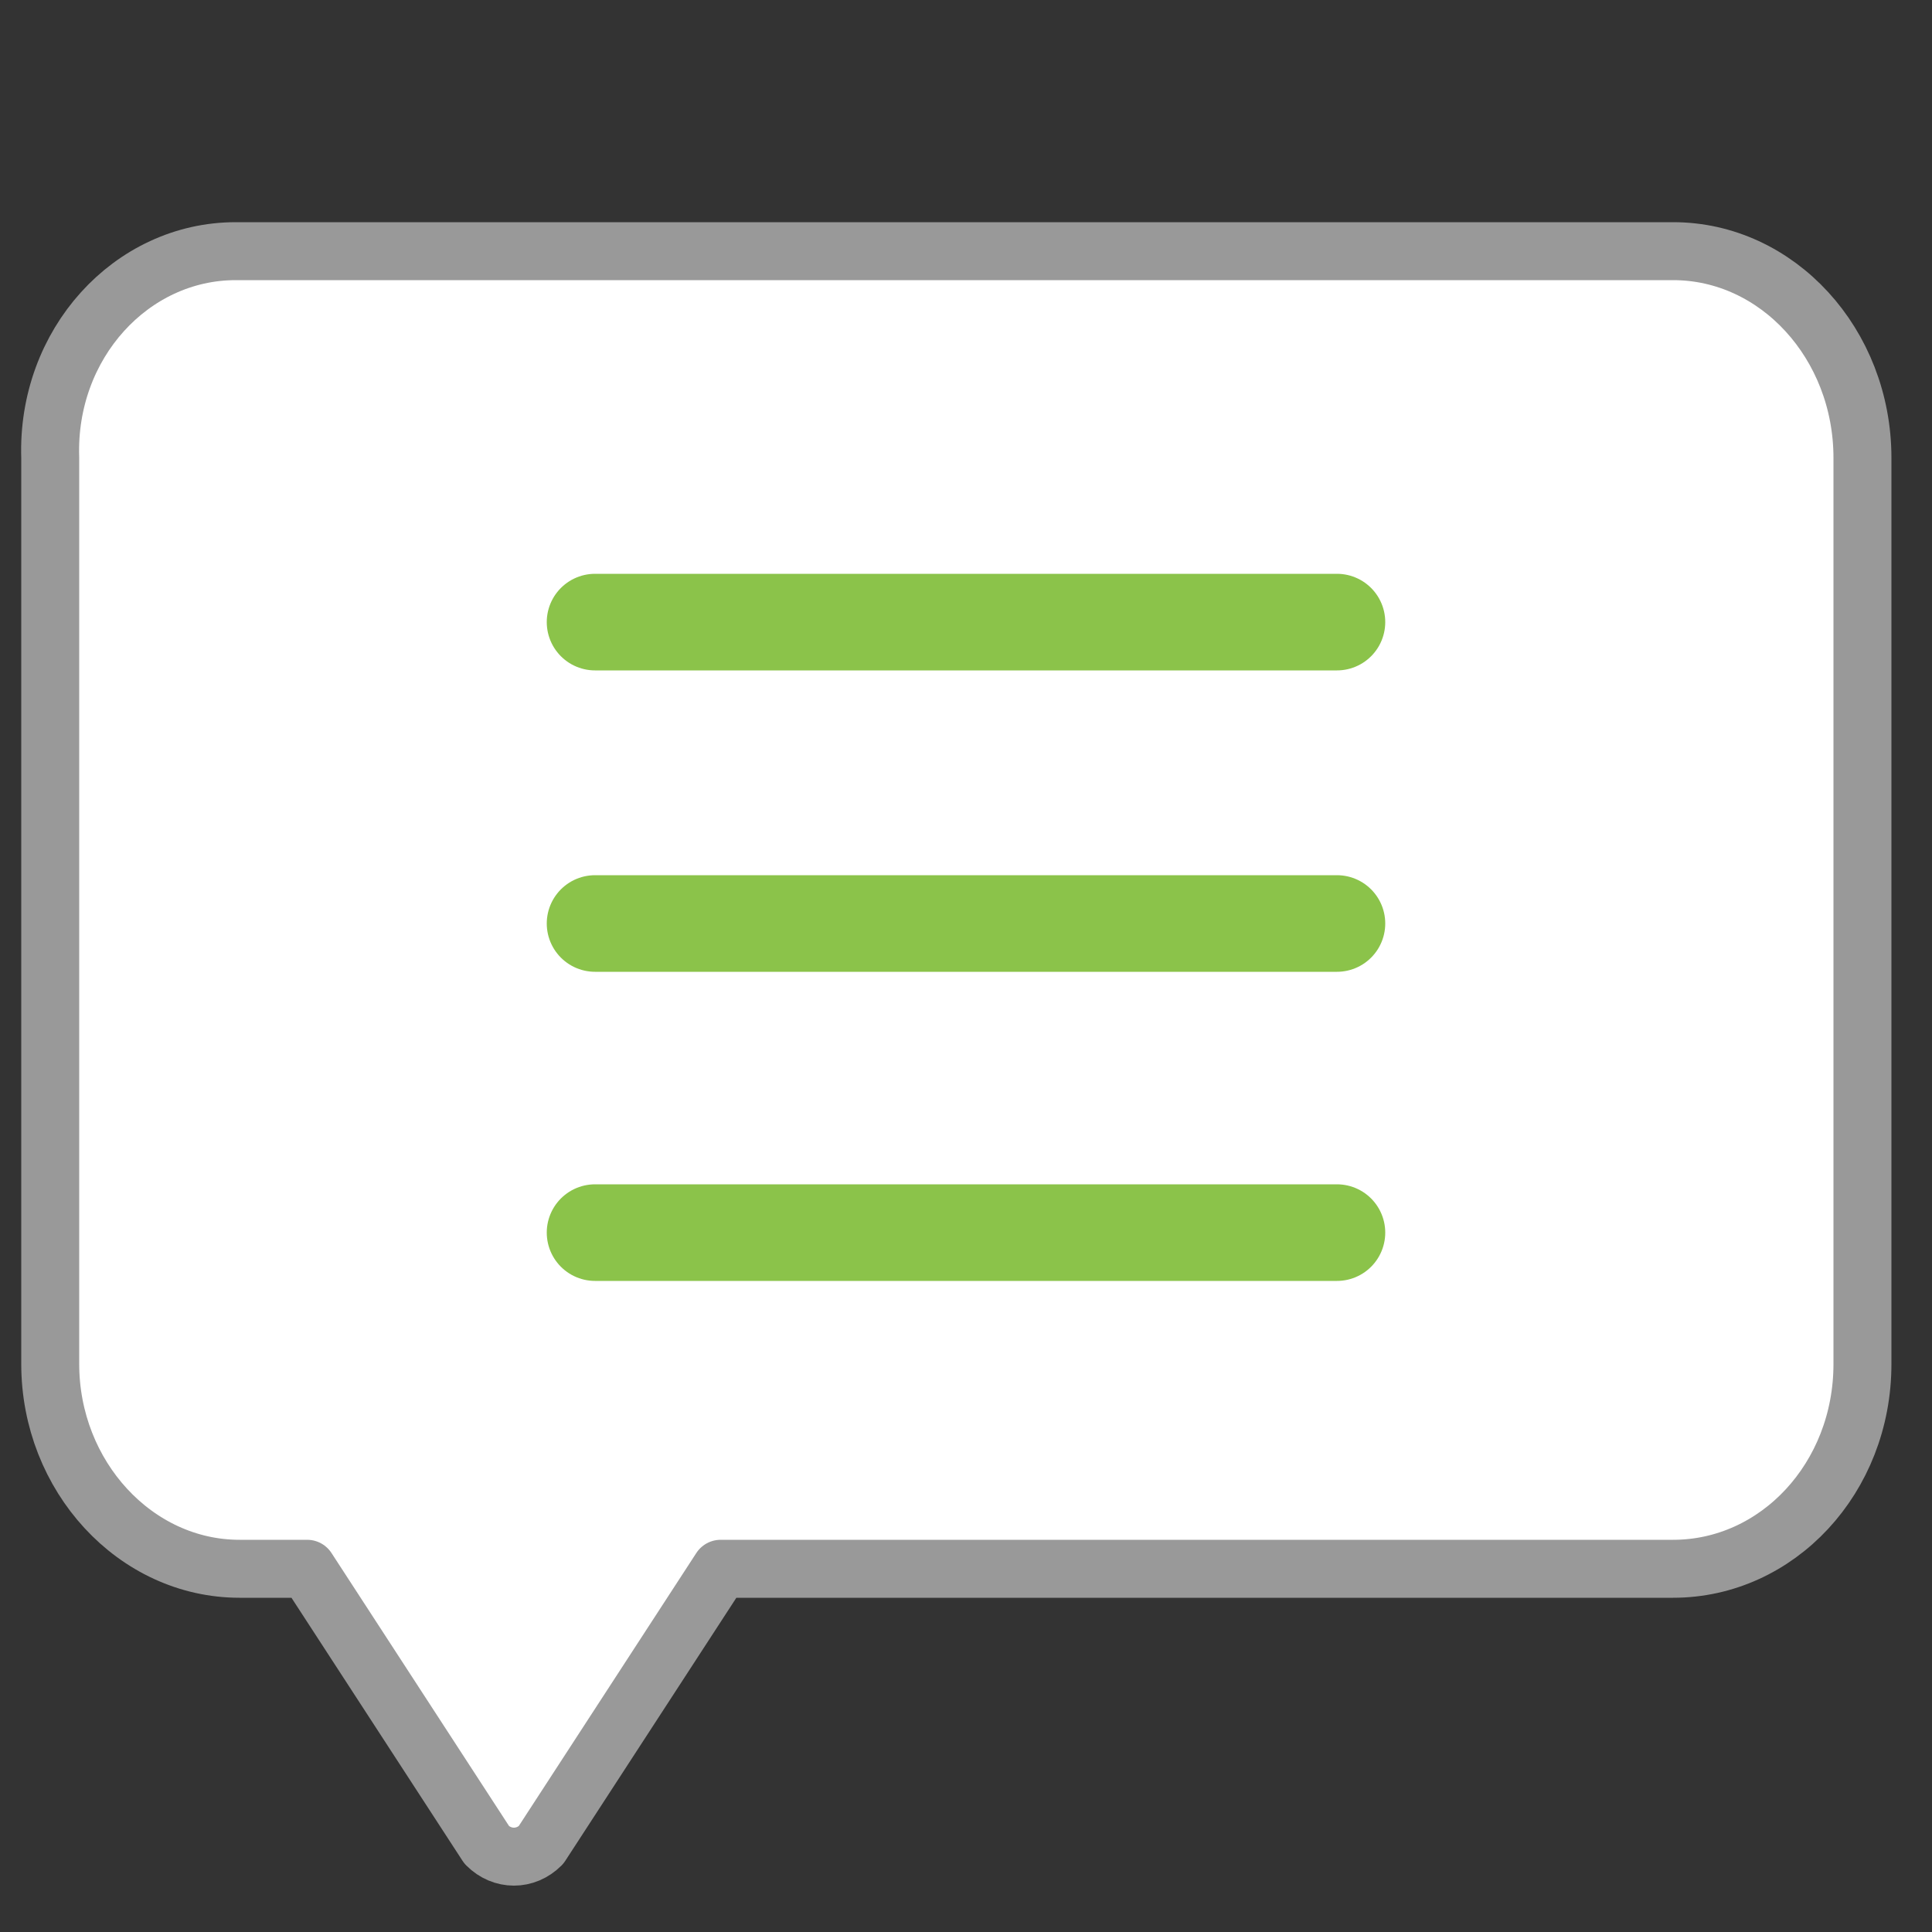
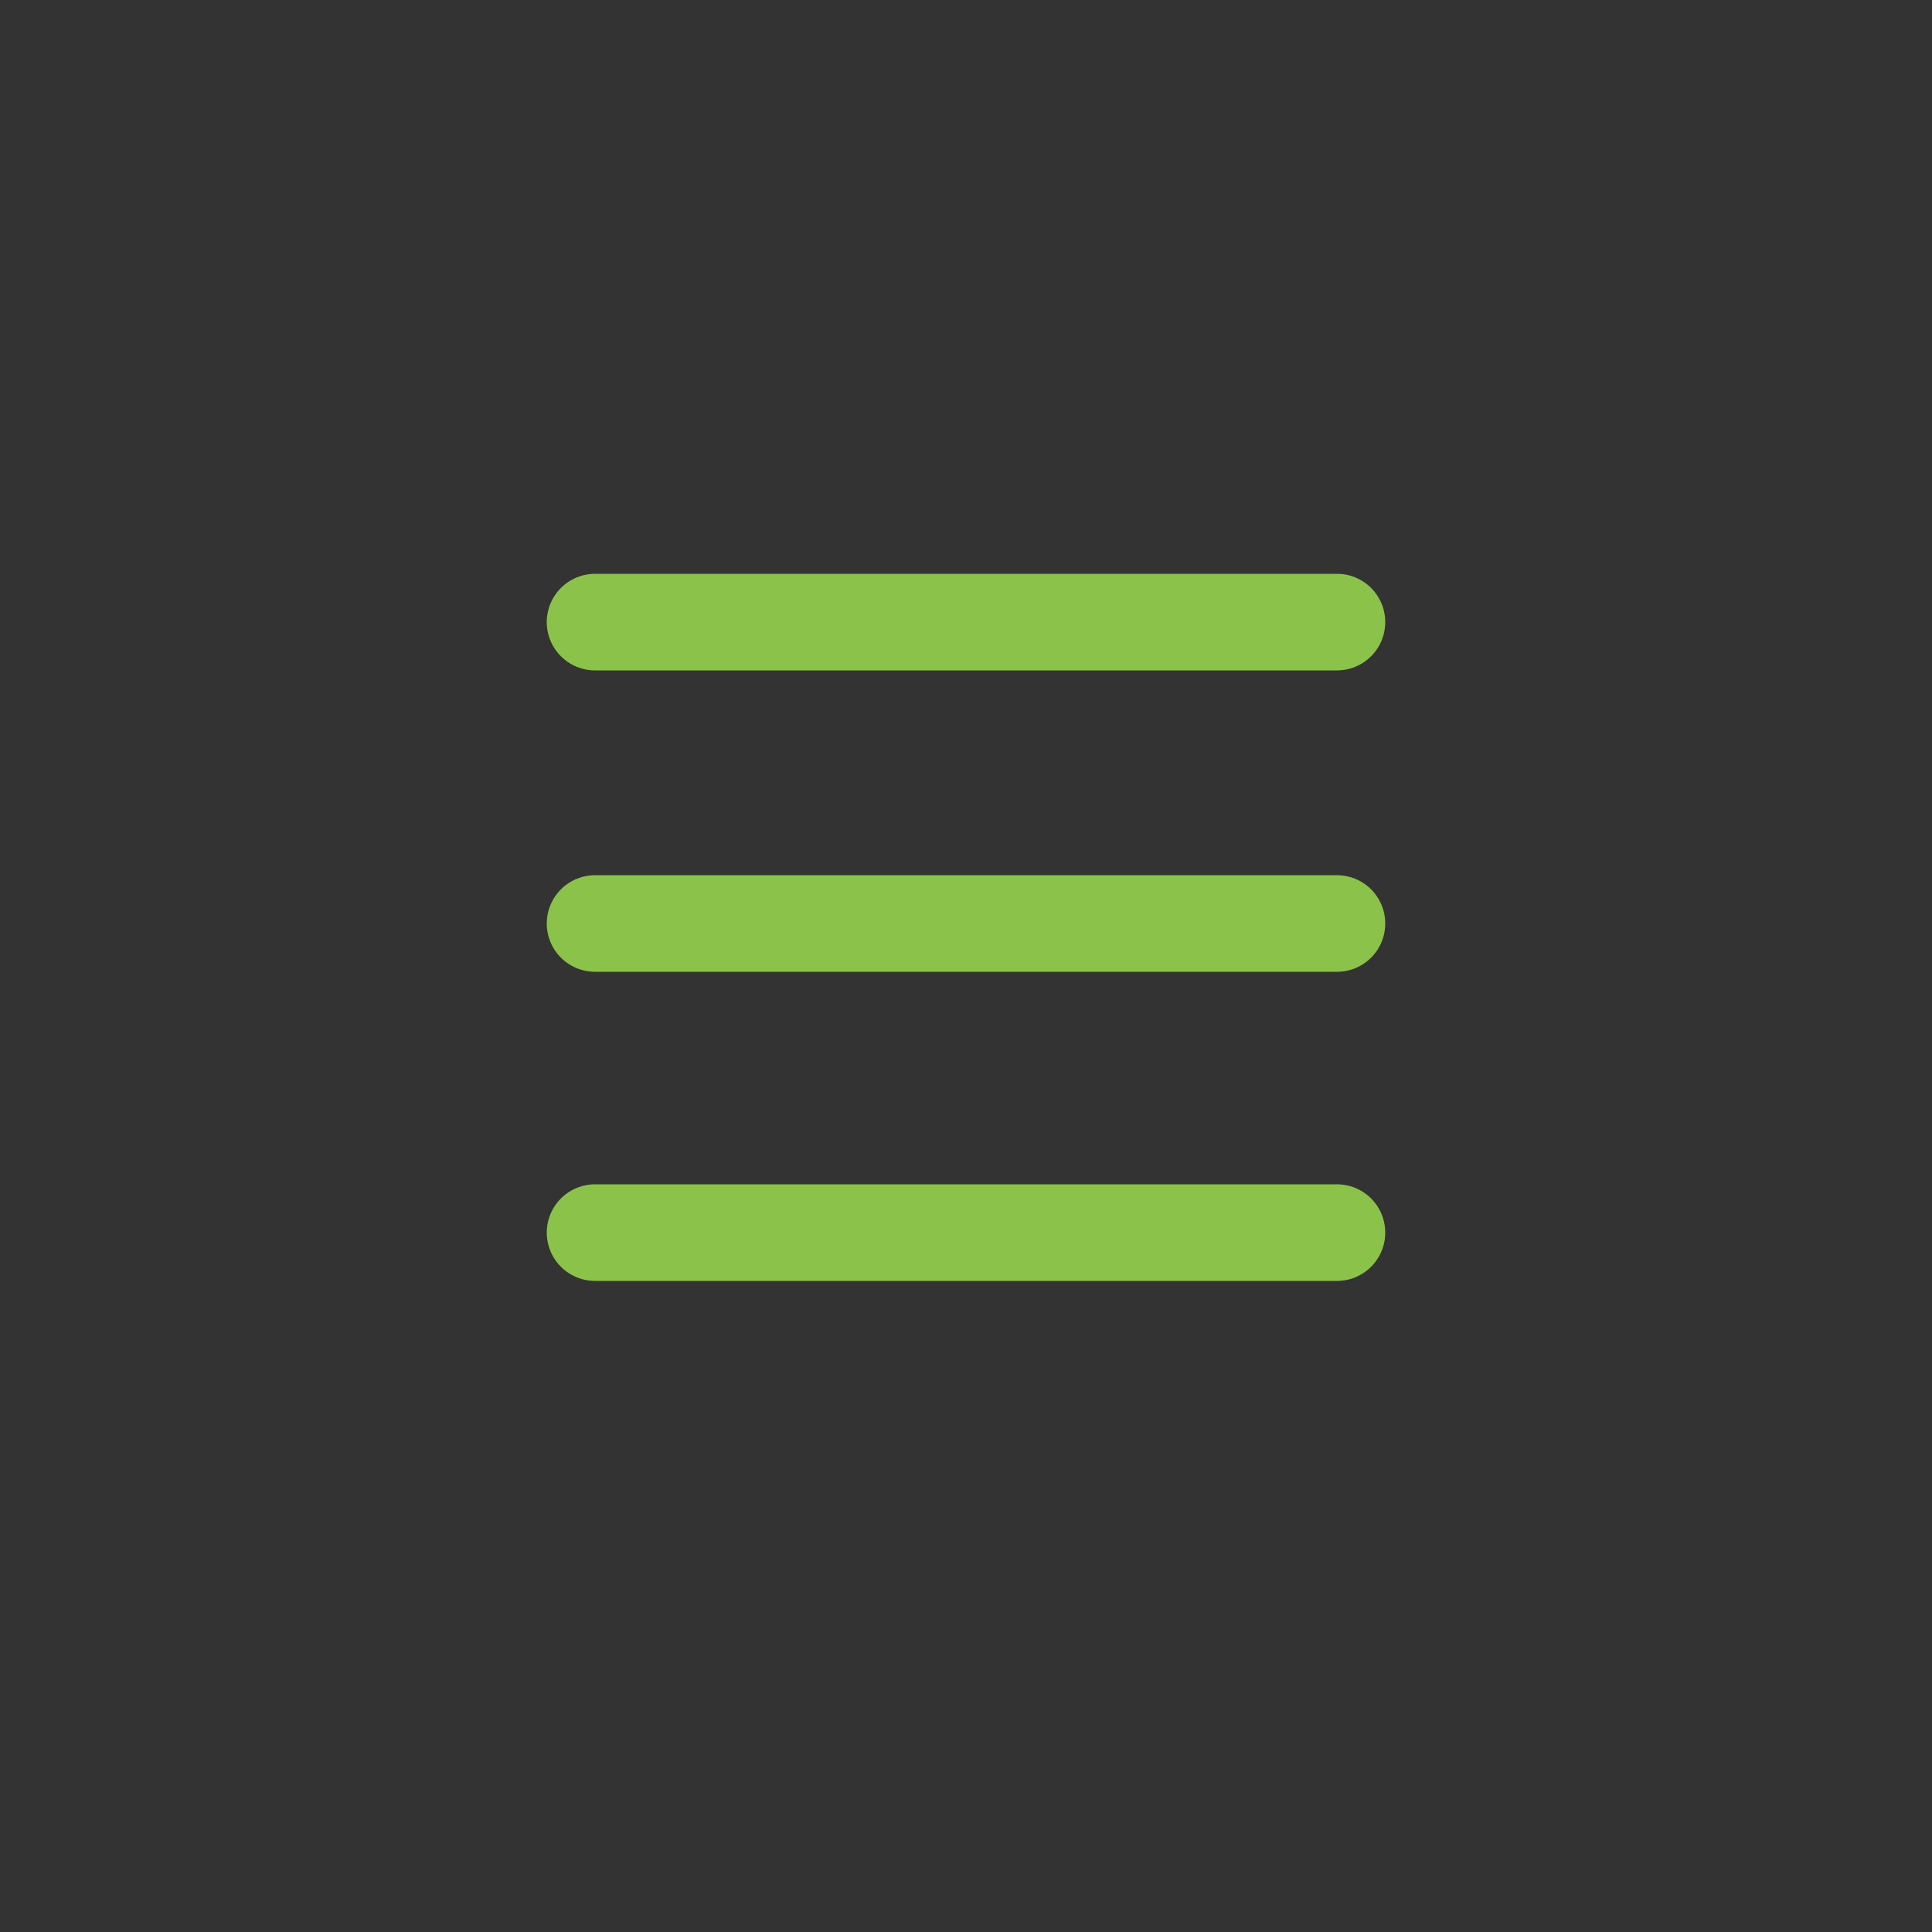
<svg xmlns="http://www.w3.org/2000/svg" height="24px" width="24px" viewBox="0 0 100 100" enable-background="new 0 0 100 100">
  <rect x="0" y="0" width="100" height="100" fill="#333333" stroke="none" />
  <g fill="#fff" stroke-linejoin="round" stroke-linecap="round" stroke-miterlimit="10">
-     <path d="m2.6 23.7v46.9c0 5.8 4.4 10.6 9.8 10.6h3.5l9.3 14.3c.8.8 2 .8 2.8 0l9.3-14.3h49.3c5.4 0 9.8-4.7 9.8-10.6v-46.9c0-5.9-4.4-10.7-9.8-10.7h-74.4c-5.4 0-9.8 4.8-9.6 10.7z" stroke="#999" stroke-width="3" />
    <path d="m30.8 47.8h38.4m-38.4-15.6h38.4m-38.4 31.6h38.4" stroke="#8bc34a" stroke-width="5" />
  </g>
</svg>